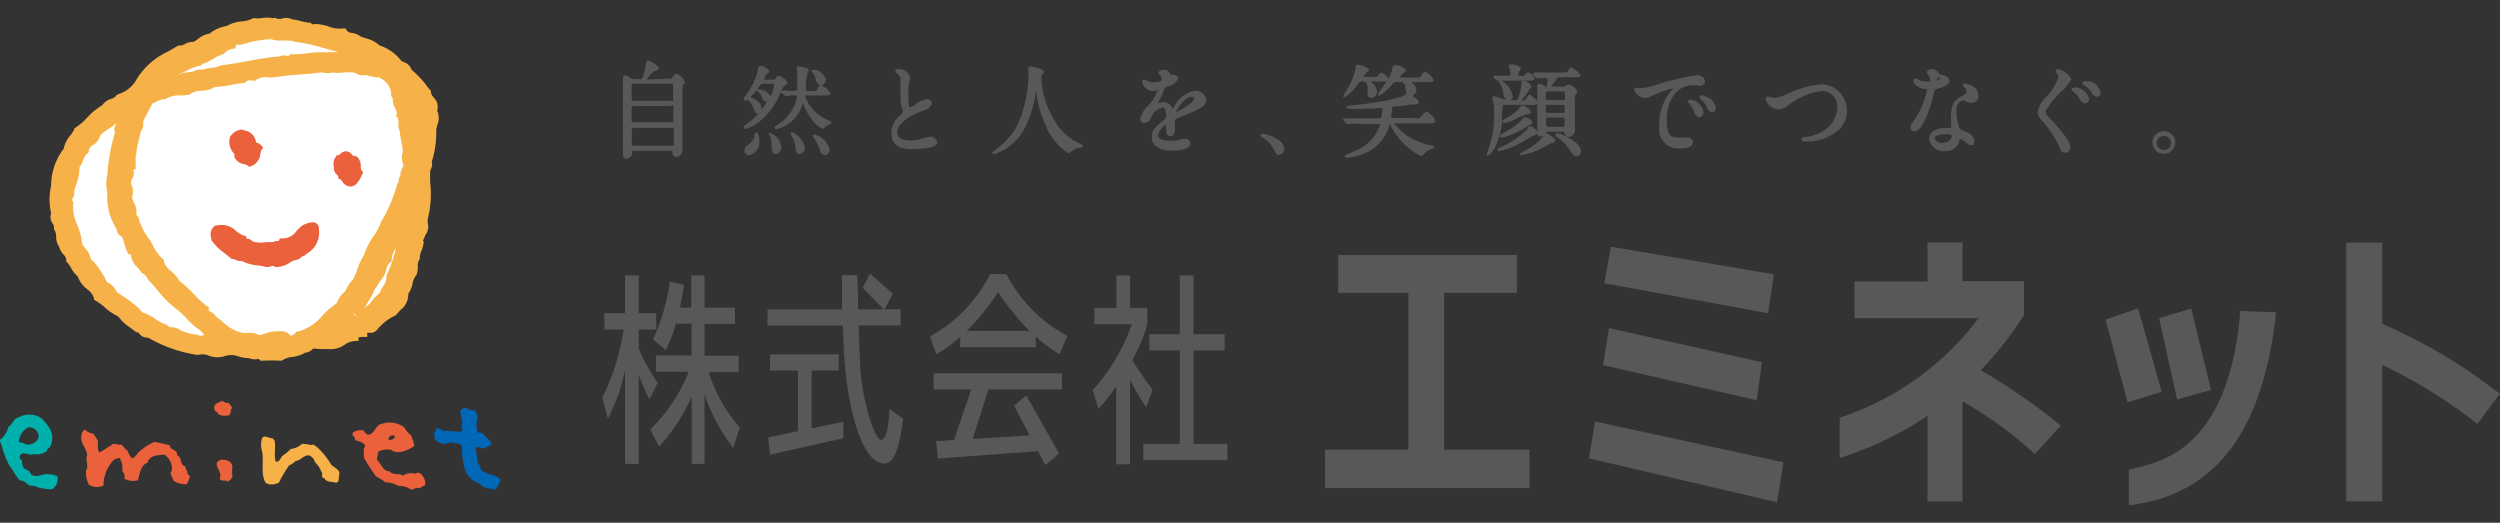
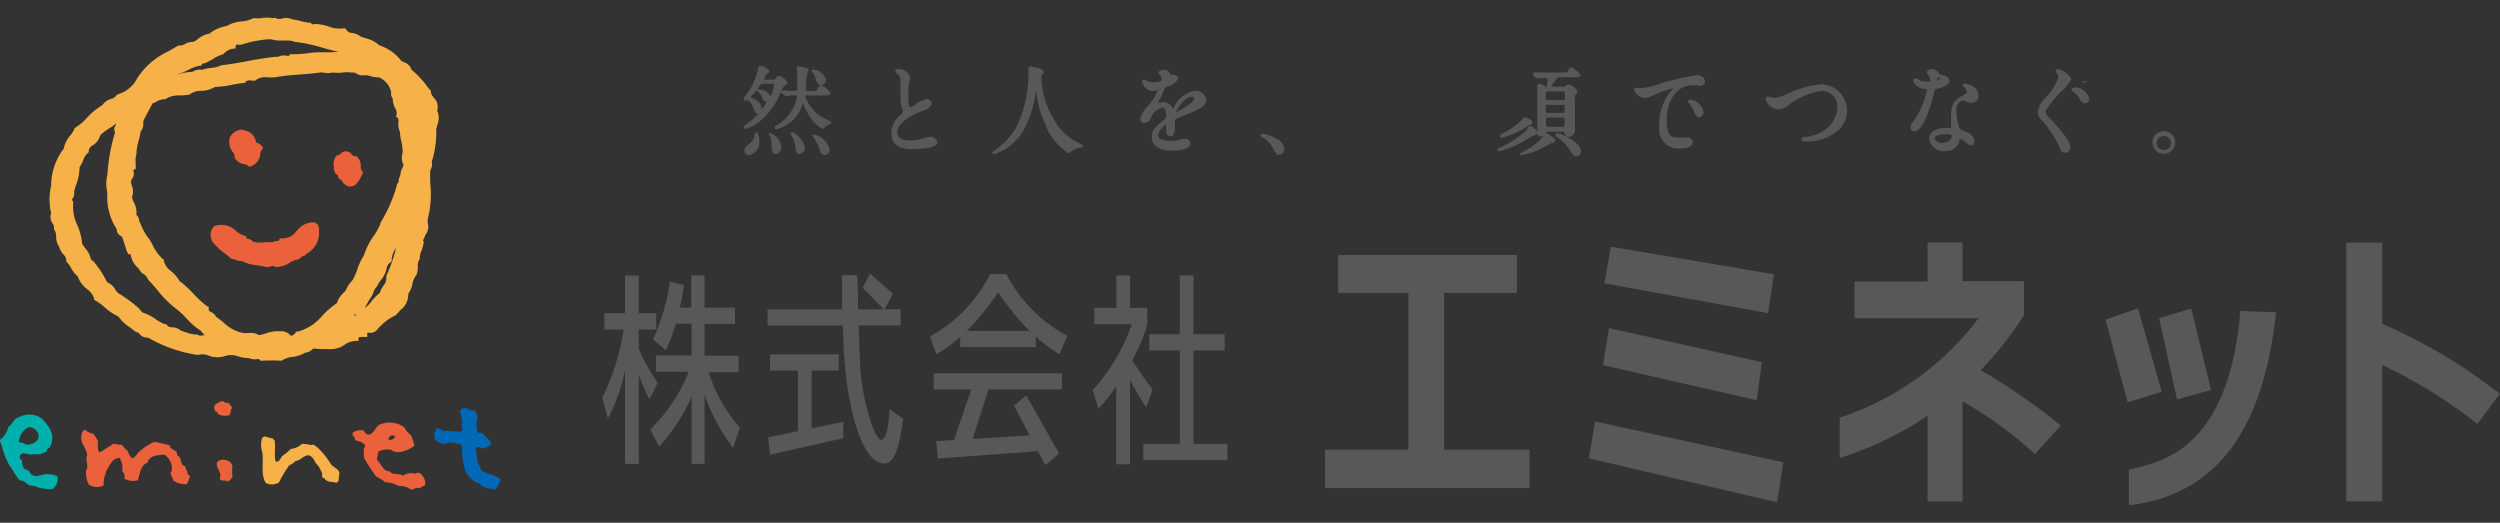
<svg xmlns="http://www.w3.org/2000/svg" id="レイヤー_1" data-name="レイヤー 1" viewBox="0 0 220 46">
  <rect x="0" y="0" width="220" height="46" fill="#333333" stroke="none" />
  <defs>
    <style>
      .cls-1 {
        fill: #fff;
      }

      .cls-2 {
        fill: #595757;
      }

      .cls-3 {
        fill: #ea613b;
      }

      .cls-4 {
        fill: #0068b6;
      }

      .cls-5 {
        fill: #f6b148;
      }

      .cls-6 {
        fill: #00b0ad;
      }
    </style>
  </defs>
  <title>img</title>
  <g>
-     <path class="cls-1" d="M30.48,3.34s-6.24-1.28-8.8-.09-6.51,2.38-7.33,3.3S8.2,10.12,6.55,14.34s-0.64,13.84,12.28,16c7.61,0.27,8.43-1.28,10-1.19s5.22-1.38,6.88-6.6S38.54,4.81,30.48,3.34Z" />
    <g>
-       <path class="cls-2" d="M60.23,7.16a1.23,1.23,0,0,0-.7-0.69,0.68,0.68,0,0,0-.37.38,0.38,0.38,0,0,1-.31.07L56.92,7a2.21,2.21,0,0,1,.63-0.71C57.85,6.16,58,6.13,58,6a1.87,1.87,0,0,0-1-.69c-0.11,0-.12.09-0.16,0.32a6.8,6.8,0,0,1-.32,1.28,0.22,0.22,0,0,1-.19.05H55.81a0.47,0.47,0,0,1-.29-0.07A1.4,1.4,0,0,0,55,6.63a0.18,0.18,0,0,0-.18.22s0,0.13,0,.25l0,0.25c0,0.14,0,2.92,0,3.17s0,0.92,0,1.57,0,1.22,0,1.43,0,0.45.29,0.45a0.56,0.56,0,0,0,.53-0.53c0-.17,0-0.17.2-0.17H59c0.13,0,.16,0,0.17.14a0.37,0.37,0,0,0,.34.4,0.65,0.65,0,0,0,.55-0.76c0-.18,0-0.69,0-1.18s0-.9,0-1.06c0-1,0-2,0-2.93a0.76,0.76,0,0,1,.1-0.46,0.65,0.65,0,0,0,.14-0.27m-1,1.62c0,0.07,0,.1-0.15.1H55.73c-0.14,0-.14,0-0.14-0.14V7.51a0.12,0.12,0,0,1,.14-0.15h3.35c0.15,0,.15.07,0.15,0.15V8.78Zm-3.51,2.49h3.38a0.11,0.11,0,0,1,.13.14v1.26c0,0.14,0,.16-0.15.16H55.75a0.16,0.16,0,0,1-.15-0.06v-1c0-.51,0-0.51.14-0.51m3.35-2c0.11,0,.16,0,0.16.13v1.24a0.12,0.12,0,0,1-.13.14H55.73c-0.12,0-.15,0-0.15-0.12V9.47a0.12,0.12,0,0,1,.14-0.15h3.37Z" />
      <path class="cls-2" d="M67.78,11.69a0.15,0.15,0,0,0-.1.06,0.12,0.12,0,0,0,0,.1l0.13,0.26a1.94,1.94,0,0,1,.09.61c0,0.39,0,.84.4,0.84a0.6,0.6,0,0,0,.47-0.63,1.57,1.57,0,0,0-1-1.24" />
      <path class="cls-2" d="M66.5,11.65a0.4,0.4,0,0,0-.12.29l0,0.13a1.56,1.56,0,0,1-.49.64,0.65,0.65,0,0,0-.38.53,0.42,0.42,0,0,0,.4.42,1.17,1.17,0,0,0,.91-1.3c0-.12-0.05-0.73-0.27-0.71" />
      <path class="cls-2" d="M69.71,11.62a0.17,0.17,0,0,0-.13.08,0.36,0.36,0,0,0,.07.25A2.35,2.35,0,0,1,70,13c0.05,0.34.09,0.55,0.37,0.55a0.56,0.56,0,0,0,.46-0.6,2,2,0,0,0-1.11-1.32" />
      <path class="cls-2" d="M71.64,11.83a0.16,0.16,0,0,0-.12.06,0.14,0.14,0,0,0,0,.11l0.39,0.59c0,0.09.17,0.39,0.22,0.55a0.55,0.55,0,0,0,.47.52A0.47,0.47,0,0,0,73,13.13a1.82,1.82,0,0,0-1.35-1.3" />
      <path class="cls-2" d="M73.15,10.72l-0.4-.2a3.57,3.57,0,0,1-1.9-2.06s0-.06.17-0.06h1.52c0.32,0,.56,0,0.56-0.21a2,2,0,0,0-.83-0.69A0.46,0.46,0,0,0,72.67,7a1.23,1.23,0,0,0-1.13-.88,0.15,0.15,0,0,0-.12.07c0,0.07,0,.09.17,0.3a1.16,1.16,0,0,1,.19.42,0.56,0.56,0,0,0,.48.58c-0.13,0-.17.07-0.36,0.39C71.84,8,71.79,8,71.43,8H71.11c-0.15,0-.2,0-0.2-0.19a7.11,7.11,0,0,1,.15-1.39,0.34,0.34,0,0,0,.11-0.18A0.26,0.26,0,0,0,71,6a5.12,5.12,0,0,0-.76-0.17,0.18,0.18,0,0,0-.14.14,1,1,0,0,0,.06.23l0,0.12c0,0.07,0,1,0,1.16,0,0.5,0,.5-0.21.5L69.41,8a1.27,1.27,0,0,0-.64,0,0.91,0.91,0,0,1,.37-0.54,0.2,0.2,0,0,0,.15-0.2,1.23,1.23,0,0,0-.74-0.6c-0.12,0-.15,0-0.3.24A0.27,0.27,0,0,1,68,7L67.22,7a2.52,2.52,0,0,1,.23-0.48,0.38,0.38,0,0,0,.26-0.29,1.29,1.29,0,0,0-.79-0.44,0.2,0.2,0,0,0-.19.23,6.08,6.08,0,0,1-1,2.24l-0.11.16a0.7,0.7,0,0,0-.2.32,0.19,0.19,0,0,0,.15.13,0.37,0.37,0,0,0,.23-0.11,0.68,0.68,0,0,0,.1.11,1.39,1.39,0,0,1,.4.64c0.14,0.39.21,0.54,0.45,0.48a5.81,5.81,0,0,1-.93.84c-0.34.24-.38,0.27-0.38,0.37a0.23,0.23,0,0,0,.16.16,4.38,4.38,0,0,0,.93-0.44,5.9,5.9,0,0,0,2.18-2.85,0.51,0.51,0,0,0,.05.11L69,8.36a0.24,0.24,0,0,0,.24.08l0.16,0a1.18,1.18,0,0,1,.74,0,3.43,3.43,0,0,1-.52,1.37,3.89,3.89,0,0,1-1.32,1.26,0.2,0.2,0,0,0-.15.17,0.21,0.21,0,0,0,.16.14,3.45,3.45,0,0,0,1.35-.7A3.24,3.24,0,0,0,70.66,9a4.64,4.64,0,0,0,.83,1.57,2.33,2.33,0,0,0,.86.76,0.5,0.5,0,0,0,.28-0.18l0.09-.08L72.84,11c0.3-.13.37-0.16,0.32-0.33M66,8.6a6.89,6.89,0,0,0,.6-0.69,0.1,0.1,0,0,0,0,0,0.1,0.1,0,0,0,0,.08l0.21,0.18a1.36,1.36,0,0,1,.29.46,0.35,0.35,0,0,0,.4.3,5.64,5.64,0,0,1-.47.7,0.7,0.7,0,0,0,0-.15A1.18,1.18,0,0,0,66,8.6m0.77-.76-0.13,0,0,0,0.24-.32C67,7.37,67,7.37,67.1,7.37H68a0.14,0.14,0,0,1,.13,0A3,3,0,0,1,68,8c-0.06.16-.13,0.32-0.2,0.47a1.15,1.15,0,0,0-1-.59m-1.14.91h0" />
      <path class="cls-2" d="M81.74,12.08a2.51,2.51,0,0,0-.67.13,3.6,3.6,0,0,1-1,.15c-0.73,0-1.1-.24-1.1-0.71s0.28-1.12,2.29-1.93A0.89,0.89,0,0,0,82,9.12a0.42,0.42,0,0,0-.42-0.41,2.45,2.45,0,0,0-1,.46,1.13,1.13,0,0,1-.52.27s-0.13,0-.13-0.94A6.92,6.92,0,0,1,80,7.29a3.17,3.17,0,0,0,.1-0.47,1,1,0,0,0-1-.74c-0.32,0-.32.1-0.32,0.14a0.52,0.52,0,0,0,.23.31,0.68,0.68,0,0,1,.23.63c0,0.11,0,.43,0,0.74s0,0.59,0,.68a2.77,2.77,0,0,0,.16,1l0.07,0.23a1,1,0,0,1-.34.4,2.05,2.05,0,0,0-.69,1.46c0,1,.59,1.45,1.74,1.45,0.7,0,2.31-.05,2.31-0.58a0.63,0.63,0,0,0-.66-0.51" />
      <path class="cls-2" d="M95.19,12.7a4.82,4.82,0,0,1-2.4-2.12,7.42,7.42,0,0,1-1.14-4,0.23,0.23,0,0,0,.21-0.23c0-.23-0.25-0.3-0.66-0.41L91,5.92l-0.34-.09a0.26,0.26,0,0,0-.17.17,1,1,0,0,0,0,.19,2.29,2.29,0,0,1,0,.51,10.64,10.64,0,0,1-1,4.39,6.41,6.41,0,0,1-2,2.18,0.25,0.25,0,0,0-.16.18,0.2,0.2,0,0,0,.15.13,4.8,4.8,0,0,0,2.59-2.1,9.88,9.88,0,0,0,1.1-3.56,9.48,9.48,0,0,0,.8,3,5.35,5.35,0,0,0,2.05,2.57,0.57,0.57,0,0,0,.16-0.08l0.11-.09A1.82,1.82,0,0,1,95,13c0.22,0,.3-0.06.3-0.18a0.32,0.32,0,0,0-.16-0.15" />
      <path class="cls-2" d="M105.1,8a2.38,2.38,0,0,0-1.68,1.23,1.55,1.55,0,0,0-.23.43l0-.12A0.93,0.93,0,0,0,102,9.05l-0.11,0a6.92,6.92,0,0,0,.46-0.93c0.18-.42.19-0.42,0.31-0.47a1.47,1.47,0,0,0,1.05-.76,0.45,0.45,0,0,0-.47-0.32,0.57,0.57,0,0,1-.3-0.07,0.47,0.47,0,0,0-.54-0.35,0.48,0.48,0,0,0-.47.23,0.55,0.55,0,0,0,.22.29,0.58,0.58,0,0,1,.06.26c0,0.14,0,.31-0.61.31A1.24,1.24,0,0,1,101,7.14,0.92,0.92,0,0,0,100.64,7a0.21,0.21,0,0,0-.14.15,1,1,0,0,0,.86.85l0.26,0a0.58,0.58,0,0,0,.26-0.07,4.14,4.14,0,0,1-.72,1.25,2.53,2.53,0,0,0-.83,1.26,0.36,0.36,0,0,0,.42.37,0.61,0.61,0,0,0,.55-0.48,1.4,1.4,0,0,1,1-.86c0.28,0,.32.49,0.32,0.78a0.29,0.29,0,0,1-.1.23c-0.78.63-1.17,0.95-1.17,1.56,0,0.77.66,1.22,1.77,1.22,0.27,0,1.64,0,1.64-.66a0.46,0.46,0,0,0-.51-0.39,4.64,4.64,0,0,0-.56.11l-0.24.05a2.93,2.93,0,0,1-.54,0c-0.68,0-1-.17-1-0.5a1.6,1.6,0,0,1,.71-0.92s0,0.42,0,.51c0,0.34.13,0.53,0.36,0.53s0.41-.13.41-0.72V10.74c0-.19,0-0.23.1-0.28s0.59-.26,1-0.41l0.42-.18c0.55-.23,1.23-0.53,1.23-1A0.9,0.9,0,0,0,105.1,8m-0.24.51a0.17,0.17,0,0,1,.2.17c0,0.45-1.46,1.11-1.57,1.22,0-.16.72-1.39,1.37-1.39" />
      <path class="cls-2" d="M111.11,11.75a0.28,0.28,0,0,0-.19.15,0.28,0.28,0,0,0,.16.18A2.43,2.43,0,0,1,112,13c0.29,0.53.34,0.63,0.58,0.63a0.5,0.5,0,0,0,.43-0.51c0-.89-1.55-1.34-1.86-1.34" />
-       <path class="cls-2" d="M126.33,10.64a1.69,1.69,0,0,0-.76-0.8,1.12,1.12,0,0,0-.55.46l-0.08.09a0.62,0.62,0,0,1-.4,0h-1.95c-0.15,0-.17,0-0.17-0.1s0.09-.79.1-0.85a0.55,0.55,0,0,1,.41-0.07c0.35,0,.83-0.11,1.24-0.18l0.26,0h0.23a0.22,0.22,0,0,0,.21-0.2,0.71,0.71,0,0,0-.38-0.4c-0.08-.06-0.21-0.16-0.15-0.18a0.56,0.56,0,0,0,.3-0.51,0.81,0.81,0,0,0-.33-0.58,0.69,0.69,0,0,0-.11-0.09h1.4c0.45,0,.56,0,0.56-0.2a1.48,1.48,0,0,0-.74-0.72,0.56,0.56,0,0,0-.35.35c-0.1.16-.1,0.16-0.46,0.16h-1.32a0.26,0.26,0,0,0-.11,0,1.7,1.7,0,0,1,.35-0.41,0.31,0.31,0,0,0,.19-0.24,1.14,1.14,0,0,0-1-.43c-0.14,0-.15.09-0.21,0.34a3.37,3.37,0,0,1-.31.84,1.13,1.13,0,0,0-.61-0.52,0.38,0.38,0,0,0-.29.22c-0.12.15-.13,0.15-0.45,0.15H120a1.33,1.33,0,0,1,.29-0.42,0.39,0.39,0,0,0,.2-0.23,1.7,1.7,0,0,0-1-.42c-0.17,0-.18.1-0.21,0.37a5.38,5.38,0,0,1-.73,1.78l-0.36.61a0.13,0.13,0,0,0,.12.11,3.92,3.92,0,0,0,1.15-1.12,0.42,0.42,0,0,1,.39-0.28c0.19,0,.41,0,0.5.49,0,0,0,.16,0,0.29s0,0.37,0,.43c0.14,0.39.82,0.25,0.82-.31a1.16,1.16,0,0,0-.58-0.9h1a2.77,2.77,0,0,0,.4,0c-0.12.2-.21,0.33-0.21,0.35l-0.14.21a2.19,2.19,0,0,0-.39.61,0.13,0.13,0,0,0,.1.1,4.79,4.79,0,0,0,1.16-1A0.43,0.43,0,0,1,123,7.22h0.17a0.43,0.43,0,0,1,.49.41c0,0.11.09,0.51,0.09,0.57,0,0.4-2.59.88-5.09,1.1a0.23,0.23,0,0,0-.17.14c0,0.1,0,.14.81,0.14,0.21,0,1.08,0,1.85-.05a1.37,1.37,0,0,1,.51,0,5.55,5.55,0,0,1-.12.8,0.1,0.1,0,0,1-.13.08h-1.53c-0.49,0-.94,0-1.19,0h-0.18c-0.21,0-.32,0-0.32.1a0.41,0.41,0,0,0,.06.12l0.2,0.22,0.12,0.06,0.19,0a7,7,0,0,1,1.09,0h1.46c0.13,0,.13,0,0.13.06a3.69,3.69,0,0,1-2.2,2.31,6.44,6.44,0,0,1-.78.33,0.26,0.26,0,0,0-.1.09,0.16,0.16,0,0,0,0,.12,0.33,0.33,0,0,0,.15.06,4.9,4.9,0,0,0,1.73-.45A3.83,3.83,0,0,0,122.29,11l0-.08s0.1,0.14.18,0.3a5.91,5.91,0,0,0,2.61,2.53,0.48,0.48,0,0,0,.28-0.26,1.52,1.52,0,0,1,.62-0.37c0.2-.08.25-0.09,0.25-0.17s-0.09-.13-0.31-0.17a5.21,5.21,0,0,1-3.23-1.92h3.06c0.32,0,.55,0,0.55-0.21m-8-.08v0l0,0h0" />
-       <path class="cls-2" d="M132.28,10.85a4,4,0,0,0,.87-0.26l0.17-.09a5.63,5.63,0,0,1,1.05-.45c0.2,0,.34,0,0.34-0.19a0.48,0.48,0,0,0-.32-0.38,0.75,0.75,0,0,0-.4-0.21,0.8,0.8,0,0,0-.41.41,5.48,5.48,0,0,1-.79.58l-0.15.09a2.76,2.76,0,0,0-.48.3c0-.33,0-0.69.05-1.06s0-.36.18-0.36h2.38c0.32,0,.56,0,0.56-0.2a0.52,0.52,0,0,0-.08-0.16,3,3,0,0,0-.63-0.54,0.49,0.49,0,0,0-.29.32l-0.08.12a1.27,1.27,0,0,1-.35.07L134,8.69a5.56,5.56,0,0,0,.56-0.79l0.08-.1a0.42,0.42,0,0,0,.14-0.23,1,1,0,0,0-.72-0.45c-0.17,0-.17.12-0.17,0.31a6.79,6.79,0,0,1-.23,1.05c-0.11.3-.12,0.34-0.31,0.34h-0.43a0.37,0.37,0,0,0,.2-0.35,2,2,0,0,0-1-1.37c0.31,0,.67,0,0.89,0h1.49c0.32,0,.54,0,0.54-0.21a1,1,0,0,0-.54-0.53c-0.1,0-.11,0-0.35.27a0.2,0.2,0,0,1-.2.05h-0.16c-0.17,0-.17,0-0.17-0.08a1.2,1.2,0,0,1,.08-0.35A0.5,0.5,0,0,0,133.85,6,1.11,1.11,0,0,0,133,5.67a0.2,0.2,0,0,0-.24.18,0.49,0.49,0,0,0,.08.19,1.72,1.72,0,0,1,.08.5,0.1,0.1,0,0,1-.11.12l-0.53,0h-0.34l-0.4,0a0.14,0.14,0,0,0-.12.11,0.44,0.44,0,0,0,.06.12L131.62,7a0.45,0.45,0,0,0,.15.09h0.1a0.1,0.1,0,0,0,0,0,0.79,0.79,0,0,0,.15.31,2.06,2.06,0,0,1,.28.81,0.65,0.65,0,0,0,.22.53h-0.13a0.55,0.55,0,0,1-.26-0.06,2.54,2.54,0,0,0-.63-0.21,0.17,0.17,0,0,0-.19.17,1,1,0,0,0,.07.22,3.87,3.87,0,0,1,.1,1,9.25,9.25,0,0,1-.29,2.61c-0.05.18-.37,1.09-0.37,1.12a0.14,0.14,0,0,0,.11.12,1.87,1.87,0,0,0,.68-0.84,6.21,6.21,0,0,0,.58-2.19,0.19,0.19,0,0,0,.12.06" />
      <path class="cls-2" d="M137,11.74a0.17,0.17,0,0,0-.14.12,0.37,0.37,0,0,0,.19.23A3.46,3.46,0,0,1,138,13c0.41,0.64.48,0.75,0.77,0.75a0.4,0.4,0,0,0,.35-0.49c0-.79-1.88-1.54-2-1.54" />
      <path class="cls-2" d="M138.31,5.92c-0.13,0-.17.06-0.37,0.36-0.06.1-.09,0.1-0.47,0.1h-0.89c-0.49,0-.94,0-1.2,0h-0.15a0.3,0.3,0,0,0-.32.08,0.15,0.15,0,0,0,0,.14l0.17,0.2a0.38,0.38,0,0,0,.15.08l0.19,0,0.64,0c0.12,0,.12,0,0.12.17a1.79,1.79,0,0,1-.12.69L136,7.58a1.53,1.53,0,0,0-.58-0.21,0.19,0.19,0,0,0-.14.13,1.53,1.53,0,0,0,0,.21,1.14,1.14,0,0,1,0,.16c0,0.42,0,.84,0,1.22s0,1.34,0,2.16v0.33a0.72,0.72,0,0,0-.26-0.28,0.63,0.63,0,0,0-.38-0.21,0.18,0.18,0,0,0-.18.14,0.47,0.47,0,0,1-.09.18,7.71,7.71,0,0,1-2.26,1.52c-0.29.14-.34,0.17-0.34,0.26a0.15,0.15,0,0,0,.13.12,7.42,7.42,0,0,0,2.37-1L135,11.9a0.44,0.44,0,0,0,.3-0.18,0.26,0.26,0,0,0,.3.29,0.45,0.45,0,0,0,.25-0.06h0A5.37,5.37,0,0,1,134,13.36c-0.2.11-.25,0.13-0.2,0.29h0.07a5.9,5.9,0,0,0,2.11-.78s0.57-.28.55-0.29c0.19,0,.33-0.09.33-0.24a0.27,0.27,0,0,0-.11-0.2l-0.14-.1-0.17-.13a0.84,0.84,0,0,0-.38-0.18l0.08-.14a0.21,0.21,0,0,1,.17,0h1.22c0.12,0,.13,0,0.16.15,0.12,0.51.59,0.27,0.75,0.12a0.69,0.69,0,0,0,.15-0.57s0-.26,0-0.57c0-.65,0-1.65,0-1.91a0.59,0.59,0,0,1,.13-0.57A0.38,0.38,0,0,0,138.81,8,1.18,1.18,0,0,0,138,7.43a0.54,0.54,0,0,0-.28.19,0.28,0.28,0,0,1-.17,0h-1.05a2.06,2.06,0,0,1,.22-0.32l0.37-.5a0.34,0.34,0,0,1,.18,0h1.26c0.32,0,.55,0,0.55-0.21a1.83,1.83,0,0,0-.81-0.66m-0.72,4h-1.37c-0.13,0-.15,0-0.15-0.35s0-.35.15-0.35h1.37c0.13,0,.14,0,0.14.35s0,0.35-.14.35m-1.31.41h1.25c0.18,0,.19,0,0.19.41s0,0.4-.19.4h-1.25c-0.18,0-.19,0-0.19-0.41s0-.4.19-0.4m1.31-1.53h-1.35c-0.16,0-.17,0-0.17-0.52,0-.2,0-0.24.17-0.24h1.35c0.16,0,.17,0,0.17.51,0,0.21,0,.25-0.17.25" />
      <path class="cls-2" d="M134.54,10.45a1.28,1.28,0,0,0-.34-0.14,0.48,0.48,0,0,0-.28.25,6.72,6.72,0,0,1-1.56,1.11C132,11.86,132,11.88,132,12a0.19,0.19,0,0,0,.16.12A7.06,7.06,0,0,0,134.58,11a0.35,0.35,0,0,0,.29-0.23,0.48,0.48,0,0,0-.33-0.31" />
      <path class="cls-2" d="M148.49,12.1l-0.33,0-0.49,0c-0.41,0-1,0-1-1.45,0-2.16,1.16-3.15,2.23-3.15l0.31,0,0.39,0.05a0.44,0.44,0,0,0,.45-0.42,0.68,0.68,0,0,0-.79-0.5,21.46,21.46,0,0,0-3.34.78,4.93,4.93,0,0,1-1.73.35,0.43,0.43,0,0,0-.33,0,0.22,0.22,0,0,0,0,.26,1,1,0,0,0,.81.59A0.71,0.71,0,0,0,145,8.61a12.91,12.91,0,0,1,2.3-.87,4.44,4.44,0,0,0-1.28,3.39,1.7,1.7,0,0,0,1.85,1.94c0.18,0,1.1,0,1.1-.55a0.44,0.44,0,0,0-.52-0.41" />
-       <path class="cls-2" d="M150,8.43a0.75,0.75,0,0,0-.25-0.05c-0.19,0-.22.09-0.22,0.14a0.23,0.23,0,0,0,.11.18,2.28,2.28,0,0,1,.55.68,0.6,0.6,0,0,0,.46.49A0.36,0.36,0,0,0,151,9.47a1.27,1.27,0,0,0-1-1" />
      <path class="cls-2" d="M148.72,8.77a0.26,0.26,0,0,0-.18.13,0.38,0.38,0,0,0,.11.22,2.2,2.2,0,0,1,.41.65,0.65,0.65,0,0,0,.45.55,0.44,0.44,0,0,0,.4-0.45,1.36,1.36,0,0,0-1.19-1.11" />
      <path class="cls-2" d="M160.17,7.43a8.24,8.24,0,0,0-2.57.69l-0.25.1a3.61,3.61,0,0,1-1.18.4l-0.25-.05a1.92,1.92,0,0,0-.31-0.06,0.22,0.22,0,0,0-.23.24,1.24,1.24,0,0,0,1.14.87,1.41,1.41,0,0,0,.89-0.39A6.4,6.4,0,0,1,160.32,8a1.37,1.37,0,0,1,1.37,1.42c0,0.83-.57,2.32-2.76,2.63-0.3,0-.39.06-0.39,0.2a0.25,0.25,0,0,0,.31.21,4.3,4.3,0,0,0,3-1.07,2.28,2.28,0,0,0,.69-1.65,2.34,2.34,0,0,0-2.41-2.33" />
      <path class="cls-2" d="M170.3,7.87c0.67-.2,1.25-0.37,1.25-0.78A0.62,0.62,0,0,0,171,6.62a0.84,0.84,0,0,1-.34-0.13A0.79,0.79,0,0,0,170,6.08a0.39,0.39,0,0,0-.45.28,0.66,0.66,0,0,0,.18.29,0.58,0.58,0,0,1,.11.32,0.37,0.37,0,0,1,0,.19,0.92,0.92,0,0,1-.32,0A1.17,1.17,0,0,1,168.81,7a0.52,0.52,0,0,0-.28-0.12,0.16,0.16,0,0,0-.15.19s0,0.7,1.21.79a7.65,7.65,0,0,1-1.17,2.77,1,1,0,0,0-.3.59,0.32,0.32,0,0,0,.36.33c0.9,0,1.65-3.07,1.73-3.43a0.66,0.66,0,0,1,.1-0.28m0.12-.75a0.57,0.57,0,0,1,.11-0.29c0.06,0,.25.11,0.27,0.1s-0.33.14-.38,0.19" />
      <path class="cls-2" d="M172.93,8.94a0.84,0.84,0,0,1,.31.09l0.12,0a0.76,0.76,0,0,0,.23,0,0.5,0.5,0,0,0,.5-0.54,1,1,0,0,0-.69-1,2.57,2.57,0,0,0-.54-0.15,0.2,0.2,0,0,0-.15.14,0.29,0.29,0,0,0,.14.2,0.65,0.65,0,0,1,.21.37c0,0.16,0,.16-0.54.48-0.79.45-.83,1-0.83,1.9,0,0.06,0,.23,0,0.41a1.47,1.47,0,0,1,0,.42l-0.45,0c-0.9,0-1.48.37-1.48,0.95a1.28,1.28,0,0,0,1.39,1.09,1.22,1.22,0,0,0,1.31-1.09,1.8,1.8,0,0,1,.65.41c0.38,0.32.65,0.14,0.65-.24a1.08,1.08,0,0,0-.73-0.77l-0.21-.09a2.35,2.35,0,0,1-.34-0.15,4.13,4.13,0,0,1-.31-1.66,0.87,0.87,0,0,1,.19-0.65,0.91,0.91,0,0,1,.56-0.24m-1.79,3a1.21,1.21,0,0,1,.62.07,0.49,0.49,0,0,1-.1.36,0.82,0.82,0,0,1-.71.31,0.59,0.59,0,0,1-.68-0.38c0-.24.31-0.36,0.88-0.36" />
      <path class="cls-2" d="M182.23,6.91a1.6,1.6,0,0,0-1.17-.83,0.21,0.21,0,0,0-.14.06,0.34,0.34,0,0,0,0,.21,0.74,0.74,0,0,1,.21.45A4.49,4.49,0,0,1,180,8.59a2.33,2.33,0,0,0-.69,1.28,1,1,0,0,0,.36.71,9.55,9.55,0,0,1,1.46,2.13c0.18,0.51.26,0.73,0.59,0.73a0.47,0.47,0,0,0,.47-0.5c0-.62-1.14-1.81-2-2.74A0.61,0.61,0,0,1,180,9.78a9.58,9.58,0,0,1,1.31-1.65,4.24,4.24,0,0,0,1-1.22" />
-       <path class="cls-2" d="M183.71,7.17c-0.29-.07-0.45,0-0.45.14a0.22,0.22,0,0,0,.14.19,2.08,2.08,0,0,1,.63.59,0.64,0.64,0,0,0,.49.43,0.34,0.34,0,0,0,.32-0.38,1.21,1.21,0,0,0-1.13-1" />
+       <path class="cls-2" d="M183.71,7.17c-0.29-.07-0.45,0-0.45.14" />
      <path class="cls-2" d="M182.56,7.71c-0.17,0-.26.05-0.26,0.15a0.3,0.3,0,0,0,.14.21,2.36,2.36,0,0,1,.53.56,0.69,0.69,0,0,0,.5.48,0.44,0.44,0,0,0,.38-0.42,1.35,1.35,0,0,0-1.29-1" />
      <path class="cls-2" d="M190.42,11.54a1,1,0,0,0-1,1,1,1,0,1,0,1-1m0,1.67a0.63,0.63,0,0,1-.63-0.63,0.61,0.61,0,0,1,.62-0.61,0.63,0.63,0,0,1,.64.63,0.62,0.62,0,0,1-.62.61" />
      <path class="cls-3" d="M20.09,35.43a2.83,2.83,0,0,1,.35.47c-0.25.17,0,.69-0.48,0.67a1.08,1.08,0,0,1-.81-0.17c0-.23-0.3-0.15-0.27-0.38-0.16-.44.3-0.56,0.55-0.69s0.41,0.25.66,0.1" />
      <path class="cls-4" d="M41.78,36.13a0.83,0.83,0,0,1,.23.69,2.48,2.48,0,0,0,0,1.21c0.15,0.1.3,0,.46,0.1l0.68,0.73a0.24,0.24,0,0,1,0,.33c-0.3.1-.71,0.48-1,0.13a0.3,0.3,0,0,0-.28.23c0,0.41.18,0.79,0.18,1.24a0.59,0.59,0,0,1,.25.54c0.48,0.44,1.24.38,1.74,0.86a1.46,1.46,0,0,1-.5.89,0.34,0.34,0,0,1-.31-0.1,1.06,1.06,0,0,1-1-.41,2,2,0,0,1-1.36-1.42,8.4,8.4,0,0,1-.23-1.93l-0.15-.15c-0.45,0-.83-0.3-1.24,0a1.3,1.3,0,0,1-1-.44c0-.24-0.15-0.58.12-0.7l0-.23a1.12,1.12,0,0,1,.63.21c0.53,0,1.06.07,1.56,0.07,0.33-.15-0.05-0.4.08-0.65,0.23-.51-0.58-1.27.25-1.42,0.31,0,.48.25,0.79,0.21" />
      <path class="cls-5" d="M24.17,38.84c0.1,0.6-.06,1.19.08,1.76,0.31,0.16.44-.34,0.62-0.5a3.71,3.71,0,0,0,.71-0.59,1.83,1.83,0,0,0,1-.45,4.14,4.14,0,0,1,.85.11c0.22-.14.3,0.13,0.47,0.17a7.06,7.06,0,0,1,1.18,1.44c0.17,0.37.95,0.48,0.76,1.07-0.07.25,0.07,0.59-.29,0.63-0.37-.14-0.82,0-1-0.4-0.36,0-.09-0.45-0.3-0.62a1.93,1.93,0,0,0-.51-0.76,1,1,0,0,0-.5-0.61c-0.44-.14-0.81.49-1.21,0.46a1.75,1.75,0,0,1-.58.4,11.61,11.61,0,0,0-.91,1.52,1.36,1.36,0,0,1-.88.14l-0.27-.1c-0.52-.86-0.11-1.92-0.35-2.88a2,2,0,0,1,0-1c0.16-.42.59-0.07,0.85-0.07a0.39,0.39,0,0,1,.3.3" />
      <path class="cls-3" d="M8.18,38.13a7.42,7.42,0,0,1,.46.69,1.8,1.8,0,0,0,.08,1c0.39-.15.68-0.46,1.09-0.63,0.15-.28.54,0,0.81-0.07,0.27,0.09.32,0.4,0.6,0.52a1.62,1.62,0,0,0,.41.7,1.07,1.07,0,0,0,.49-0.46,4.47,4.47,0,0,1,1.5-1l1.32,0.3c0,0.46.75,0.37,0.63,0.88,0.49,0.15.2,0.85,0.75,1a1,1,0,0,0,.19.48c-0.1.3,0.32,0.23,0.17,0.49a3.5,3.5,0,0,1-.24.58,1.91,1.91,0,0,1-1.21-.33c0-.31-0.39-0.6-0.1-0.86A1.52,1.52,0,0,0,14.45,40c-0.47.08-1.28,0-1.46,0.71-0.65.24-.66,1-0.87,1.56a1.6,1.6,0,0,1-1.18-.15,0.59,0.59,0,0,0-.18-0.64,1.81,1.81,0,0,0-.23-1.18,0.93,0.93,0,0,0-.8.52,3.28,3.28,0,0,0-.62,1.7,0.26,0.26,0,0,1,0,.2,1.31,1.31,0,0,1-1.29-.07,2.32,2.32,0,0,1-.25-1.24c0.3-.43-0.12-0.93.11-1.39-0.09-.6-0.62-1-0.52-1.69a0.78,0.78,0,0,1,.28-0.53,1.84,1.84,0,0,0,.74.37" />
      <path class="cls-6" d="M5.12,42a1.09,1.09,0,0,0-.76-0.25c-0.58-.15-1.08.38-1.62,0a0.76,0.76,0,0,0-.6-0.48,1.23,1.23,0,0,1-.2-0.76,0.3,0.3,0,0,1-.2-0.35c0.22-.58.81,0,1.18-0.2a1.6,1.6,0,0,0,1.14-.22c0.12-.1.1-0.35,0.3-0.33a1.68,1.68,0,0,0-.1-1.87,3.69,3.69,0,0,0-.68-0.78,1.94,1.94,0,0,0-2,0c-0.4.07-.48,0.63-0.83,0.78A2,2,0,0,1,0,38.7a0.8,0.8,0,0,0,.12.41,8.21,8.21,0,0,0,.69,1.82,5.28,5.28,0,0,1,.43.65,7.21,7.21,0,0,0,.5.71c0.44-.07.64,0.43,1,0.46a1,1,0,0,1,.61.15,6,6,0,0,0,1.21.16,1,1,0,0,0,.5-1m-2.6-4.45a0.85,0.85,0,0,1,.86.45,0.71,0.71,0,0,1,0,.63,1.15,1.15,0,0,1-1,.43,1.48,1.48,0,0,0-.65-0.2,1.46,1.46,0,0,1,.83-1.31" />
      <path class="cls-3" d="M37,41.68c-0.18-.18-0.36,0-0.53,0a1.16,1.16,0,0,0-1,.18c-0.37-.25-0.88,0-1.18-0.38-0.62,0-.74-0.71-1.12-1a6.36,6.36,0,0,1,.13-0.74,1.73,1.73,0,0,1,1.12-.15,1,1,0,0,0,.83.18,2.92,2.92,0,0,0,1.22-.54,5.66,5.66,0,0,0-.3-0.93,2.26,2.26,0,0,1-.61-0.71,2.21,2.21,0,0,0-2-.28c-0.53.1-.59,0.94-1.19,0.94A0.74,0.74,0,0,1,32,37.88a1.24,1.24,0,0,0-.94.18,0.27,0.27,0,0,0,.16.4c-0.08.43,0.43,0.31,0.66,0.5s0.35,0.28.15,0.46a4.87,4.87,0,0,0,0,.86,15.51,15.51,0,0,0,1,1.56c0.2,0.23.61,0.31,0.84,0.59a2.8,2.8,0,0,1,1.21.33,2,2,0,0,1,.94.22c0.33,0.33.53-.22,0.89,0a2.13,2.13,0,0,1,.5-0.28,1.1,1.1,0,0,0-.38-1m-2.57-3.39c0.1,0,.3,0,0.3.16a0.65,0.65,0,0,1-.38.25,0.37,0.37,0,0,1-.22-0.08,0.57,0.57,0,0,1,.3-0.33" />
      <path class="cls-3" d="M20.46,41a3,3,0,0,0,0,.94,0.75,0.75,0,0,1-.45.43c-0.21-.21-0.76.13-0.63-0.41s-0.76-1.17,0-1.47a1,1,0,0,1,.93.22Z" />
      <path class="cls-3" d="M20.73,14a1.08,1.08,0,0,0,.74.44,1.15,1.15,0,0,1,.32.12l0.14,0.12,0.18-.06a1.24,1.24,0,0,0,.79-1A1.28,1.28,0,0,1,23,13.22L23.16,13,23,12.81a1,1,0,0,0-.4-0.26s-0.09,0-.08-0.07a1.18,1.18,0,0,0-1-1l-0.21-.08H21.24a1.39,1.39,0,0,0-1,.65,1.46,1.46,0,0,0,.39,1.49,0.72,0.72,0,0,0,.08.45" />
      <path class="cls-3" d="M31.83,15a0.56,0.56,0,0,1-.08-0.35,1.18,1.18,0,0,0-.23-0.75l-0.15-.16-0.2,0A0.46,0.46,0,0,1,31,13.64l-0.14-.15a0.62,0.62,0,0,0-.42-0.18,0.74,0.74,0,0,0-.51.25,0.68,0.68,0,0,1-.12.1H29.63l-0.1.16a1.08,1.08,0,0,0-.14.9,0.71,0.71,0,0,0,.27.66l0.1,0.1v0.21l0.19,0.09a0.79,0.79,0,0,1,.18.2,0.87,0.87,0,0,0,.68.44,0.89,0.89,0,0,0,.47-0.16,2.3,2.3,0,0,0,.53-0.79l0.15-.3Z" />
      <path class="cls-3" d="M27.95,19.75a0.6,0.6,0,0,0-.46-0.19,2.13,2.13,0,0,0-1,.36L26.41,20l-0.3.3a1.49,1.49,0,0,1-1.23.68l-0.25,0-0.11.23-0.13,0a1,1,0,0,0-.41.1l-0.56,0a2.79,2.79,0,0,1-1.17-.05A0.82,0.82,0,0,0,21.75,21H21.68l0-.21-0.22-.06a2.17,2.17,0,0,1-.7-0.42A1.82,1.82,0,0,0,19,19.86l-0.09,0a1,1,0,0,0-.3,1.17l0,0.12a5,5,0,0,0,1.16,1.14l0.45,0.36L20.4,22.8l0.17,0a0.49,0.49,0,0,1,.15.06,1.14,1.14,0,0,0,.58.11,3.44,3.44,0,0,0,1.34.38,4.69,4.69,0,0,1,.78.15l0.07,0h0.07a1.81,1.81,0,0,0,.31-0.07,0.48,0.48,0,0,1,.27,0l0.09,0.07h0.11a2.26,2.26,0,0,0,1.06-.32A2.14,2.14,0,0,1,26,22.88a0.77,0.77,0,0,0,.52-0.25,0.2,0.2,0,0,0,.07-0.09l0.15,0,0.28-.24a2.06,2.06,0,0,0,1.05-2,0.78,0.78,0,0,0-.16-0.6" />
      <path class="cls-5" d="M38.46,9.77a1.12,1.12,0,0,0-.29-1.18,1,1,0,0,1-.25-0.46V8L37.7,7.75a8.51,8.51,0,0,0-1.49-1.62,1,1,0,0,0-.67-0.66,1.52,1.52,0,0,1-.24-0.13A3.89,3.89,0,0,0,33.4,4a2.68,2.68,0,0,0-1.21-.63l-0.42-.14A1.68,1.68,0,0,0,31,2.9a0.58,0.58,0,0,1-.47-0.21L30.39,2.5l-0.22,0A2.45,2.45,0,0,1,29,2.36a4,4,0,0,0-1-.23,1.31,1.31,0,0,0-.41,0,0.8,0.8,0,0,1-.16,0L27.35,2H27.24a4.78,4.78,0,0,1-.75-0.14,6.49,6.49,0,0,0-.73-0.15,1.39,1.39,0,0,0-.93-0.08,0.8,0.8,0,0,1-.49,0l-0.1-.06L24,1.6a2.58,2.58,0,0,0-1,0,2.93,2.93,0,0,1-.63,0l-0.11,0-0.09.06a2.84,2.84,0,0,1-.92.23,2.86,2.86,0,0,0-1.28.39,3.37,3.37,0,0,0-1.54.68,2.1,2.1,0,0,0-1,.46,2.85,2.85,0,0,1-.41.27,1.32,1.32,0,0,0-.82.23A0.88,0.88,0,0,1,15.8,4H15.7l-0.08.05-0.77.45a6.48,6.48,0,0,0-2.79,2.41,2.71,2.71,0,0,1-1.59,1.35l-0.21.1-0.05.08a0.82,0.82,0,0,1-.47.27A1.45,1.45,0,0,0,9,9.26,5.7,5.7,0,0,0,7.7,10.32a5.16,5.16,0,0,1-1.06.91l-0.09.05,0,0.09a3.6,3.6,0,0,1-.37.56,2.47,2.47,0,0,0-.57,1.15,5.38,5.38,0,0,0-1.11,3.09l0,0.19a5.14,5.14,0,0,0,0,2.4,1,1,0,0,0,.13.91,0.52,0.52,0,0,1,.12.37l0,0.14,0.08,0.12a1.14,1.14,0,0,1,.11.51,1.59,1.59,0,0,0,.26.9,1.64,1.64,0,0,0,.39.69,0.73,0.73,0,0,1,.24.44V23l0.1,0.11a2.88,2.88,0,0,1,.33.48,2.46,2.46,0,0,0,.57.72,2.48,2.48,0,0,0,.83,1.13,1.71,1.71,0,0,1,.61.79l0,0.15,0.13,0.07a5,5,0,0,1,.82.6,4.44,4.44,0,0,0,1.17.78,4.32,4.32,0,0,0,1.06,1c0.16,0.12.33,0.24,0.48,0.36L12,29.24H12.1a0.47,0.47,0,0,1,.17.14,0.87,0.87,0,0,0,.76.33,12.19,12.19,0,0,0,4.27,1.51l0.11,0,0.1,0a1.37,1.37,0,0,1,.9.09,2.09,2.09,0,0,0,1.45,0,1.79,1.79,0,0,1,1.13.06,3.36,3.36,0,0,0,.94.15,1.16,1.16,0,0,0,.53.1h0.11a0.3,0.3,0,0,1,.24,0l0.12,0.12H23.1a14.3,14.3,0,0,1,1.57,0H24.8l0.1-.07a2.07,2.07,0,0,1,.83-0.26,2.87,2.87,0,0,0,1.14-.38h0a0.92,0.92,0,0,0,.6-0.27,0.32,0.32,0,0,1,.17-0.09,6.64,6.64,0,0,0,.71.05c0.2,0,.4,0,0.63,0a2.14,2.14,0,0,0,1.47-.47A2,2,0,0,1,31.3,30l0.25,0,0-.25s0-.1.26-0.1H32l0.32,0V29.28l0.15,0A0.76,0.76,0,0,0,33.2,29a4.65,4.65,0,0,1,1.59-1.24l0.13-.11a3,3,0,0,1,.34-0.38,1.72,1.72,0,0,0,.67-1.42,2.36,2.36,0,0,0,.37-0.88,1.62,1.62,0,0,1,.32-0.74l0.07-.13a2.64,2.64,0,0,0,.08-0.65,1,1,0,0,1,.1-0.55l0.07-.09V22.67a1.72,1.72,0,0,1,.15-0.61,2.49,2.49,0,0,0,.19-0.72V21.26l-0.05-.09A0.84,0.84,0,0,1,37.3,21a1.51,1.51,0,0,0,.11-0.28,1.23,1.23,0,0,0,.24-1.07,1.5,1.5,0,0,1,0-.41A9,9,0,0,0,37.85,16c0-.3,0-0.59,0-0.88a0.59,0.59,0,0,1,.07-0.23A1.06,1.06,0,0,0,38,14.23a8.79,8.79,0,0,0,.39-2.83A3.25,3.25,0,0,1,38.48,11a1.58,1.58,0,0,0,0-1.24M34,24.45a1.09,1.09,0,0,1-.26.69,2.39,2.39,0,0,0-.32.64,4.19,4.19,0,0,0-.73.74,3.75,3.75,0,0,1-.59.6,7.89,7.89,0,0,1,.48-0.86,2,2,0,0,0,.28-0.53,1.18,1.18,0,0,1,.27-0.47l0.09-.13a2.21,2.21,0,0,1,.32-0.51A2.24,2.24,0,0,0,34,23.73a0.91,0.91,0,0,1,.32-0.62L34.47,23V22.83a1.8,1.8,0,0,1,.38-1A12.89,12.89,0,0,1,34,24.27l0,0.09v0.09ZM18.21,26.94A8.46,8.46,0,0,1,17,25.82a10.62,10.62,0,0,0-1.22-1.11A2.89,2.89,0,0,0,15,23.82,1.57,1.57,0,0,1,14.43,23l0-.13-0.11-.08a3.94,3.94,0,0,1-.92-1.3l-0.23-.4a4.74,4.74,0,0,1-.75-1.28l-0.18-.39A0.66,0.66,0,0,0,12,18.91a1.82,1.82,0,0,0-.23-1.12,2.64,2.64,0,0,1-.16-0.43,1.43,1.43,0,0,0,0-1,0.67,0.67,0,0,1,0-.62,0.69,0.69,0,0,0,.13-0.7l0-.09,0.2-.09V14.6c0-.1,0-0.19,0-0.29a1.71,1.71,0,0,1,.07-0.76l0-.13a4.66,4.66,0,0,1,.18-1,5.63,5.63,0,0,0,.18-0.84,1,1,0,0,0,.24-0.74,0.59,0.59,0,0,1,.05-0.3l0.76-1.44L13.68,9a1.59,1.59,0,0,1,.76-0.27h0.12l0.1-.07a2.23,2.23,0,0,1,1.21-.26,6.25,6.25,0,0,0,.7-0.06h0.09l0.07-.06a1.69,1.69,0,0,1,1-.29,2.39,2.39,0,0,0,1.19-.34h0a7.88,7.88,0,0,0,1.46-.18,9.61,9.61,0,0,1,1-.16h0.16l0.09-.13a0.6,0.6,0,0,1,.54-0.08l0.29,0L22.58,7a1.47,1.47,0,0,1,1-.19,3.53,3.53,0,0,0,.88-0.05c0.64-.11,1.35-0.16,2-0.21s1.2-.09,1.71-0.17l0.27,0a1.61,1.61,0,0,0,.83,0,3.61,3.61,0,0,0,.93,0,2.67,2.67,0,0,1,.7,0h0.14l0.09,0a0.7,0.7,0,0,1,.21.08,1.21,1.21,0,0,0,.44.17h0.11a1.66,1.66,0,0,1,.71.07,2.66,2.66,0,0,0,.75.11,1.82,1.82,0,0,1,1.08,1.34,0.49,0.49,0,0,0,.13.49,1.84,1.84,0,0,0,.21.87,0.83,0.83,0,0,1,.12.63l-0.05.15L35,10.34a0.91,0.91,0,0,1,.06.45,1.6,1.6,0,0,0,.13.8,5.48,5.48,0,0,0,.12.83,4.27,4.27,0,0,1,.13,1,1.41,1.41,0,0,0,.07,1.09,1.74,1.74,0,0,1-.11.29,1.41,1.41,0,0,0-.17.65,1,1,0,0,0-.15.47,0.27,0.27,0,0,1-.07.21l-0.08.06,0,0.11a13.41,13.41,0,0,1-1.46,3.33l0,0.09A6.36,6.36,0,0,1,32.72,21,6.86,6.86,0,0,0,32,22.52a5,5,0,0,0-.54,1.13,5.57,5.57,0,0,1-.43,1,2.57,2.57,0,0,0-.59.88l-0.1.14a2.13,2.13,0,0,0-.69,1,8.27,8.27,0,0,0-1.27,1.09,4.21,4.21,0,0,1-2.17,1.42l-0.15,0L26,29.29a0.66,0.66,0,0,1-.41.26,1.06,1.06,0,0,0-.93-0.4H24.33a2.91,2.91,0,0,0-.94.19,2.85,2.85,0,0,1-.61.15,1.17,1.17,0,0,0-.69-0.19H21.78a0.76,0.76,0,0,1-.3,0l-0.1,0a3.47,3.47,0,0,1-1.72-.93c-0.21-.17-0.42-0.34-0.64-0.49a1,1,0,0,0-.49-0.44,0.45,0.45,0,0,1-.16-0.12V27Zm-3.49,1.71-0.07-.12-0.13,0A3.67,3.67,0,0,1,13.58,28a4.27,4.27,0,0,0-1.06-.51l-0.29-.35a11.56,11.56,0,0,0-1.84-1.35,1.81,1.81,0,0,1-.25-0.32,1.52,1.52,0,0,0-.72-0.64,8.58,8.58,0,0,0-1.19-1.82L8,22.81a2.06,2.06,0,0,0-.48-0.94,4.16,4.16,0,0,1-.29-0.41,5.33,5.33,0,0,0-.43-1.66,3.67,3.67,0,0,1-.36-1.87l0-.21-0.1-.08h0l0-.1A0.87,0.87,0,0,0,6.54,17a0.54,0.54,0,0,1,0-.23l0.13-.43A4.42,4.42,0,0,0,7,14.71a2.6,2.6,0,0,0,.32-0.61,1.48,1.48,0,0,1,.37-0.6l0.12-.1V13.24a0.65,0.65,0,0,1,.31-0.43A1.4,1.4,0,0,0,8.79,12l0.07-.14a5.22,5.22,0,0,1,.77-0.57c0.2-.13.4-0.26,0.59-0.42v0c0,0.09-.06.17-0.09,0.25a0.48,0.48,0,0,0,0,.52,16.16,16.16,0,0,0-.68,3.75,3.29,3.29,0,0,0,0,1.57,5.19,5.19,0,0,0,.81,3.19,0.7,0.7,0,0,0,.38.62,0.32,0.32,0,0,1,.13.13l0.37,1.16,0.15,0.31,0.21,0a1.86,1.86,0,0,0,.65,1.21L12.46,24l0.09,0.06a0.94,0.94,0,0,1,.43.44l0.08,0.14c0.29,0.3.56,0.61,0.81,0.91a9.25,9.25,0,0,0,1.75,1.72,7,7,0,0,1,.79.75,5.66,5.66,0,0,0,1.23,1.06,4.83,4.83,0,0,0,.37.42l-0.13,0a0.62,0.62,0,0,1-.42,0l-0.09-.06H17.27a3.06,3.06,0,0,1-.95-0.21l-0.4-.13a1.26,1.26,0,0,0-.76-0.3,0.53,0.53,0,0,1-.44-0.16m6-24.44,0.06-.27h0.15a0.9,0.9,0,0,0,.48-0.05,9.84,9.84,0,0,1,2.18-.42l0.3,0a2.55,2.55,0,0,0,.82.11h0.54a1.74,1.74,0,0,1,.75.13l0.11,0a14.32,14.32,0,0,1,2.37.53c0.44,0.12.88,0.24,1.31,0.34L29,4.6l-0.38,0H28.4c-0.43,0-.85,0-1.27.08A11.3,11.3,0,0,1,26,4.77H25.54l-0.11.14-0.19,0a1.11,1.11,0,0,0-.76.09l-0.26,0h0c-0.91.1-1.72,0.24-2.51,0.39s-1.34.24-2.08,0.34l-0.13,0a2.54,2.54,0,0,1-.94.25,4,4,0,0,0-.78.16,1.08,1.08,0,0,0-.7.11,0.71,0.71,0,0,1-.25.08,4.26,4.26,0,0,0-1.17.22h0a0.62,0.62,0,0,1,.31-0.12l0.41-.18a4.44,4.44,0,0,1,1.17-.47l0.15,0,0.08-.13a0.21,0.21,0,0,1,.16-0.07,0.81,0.81,0,0,0,.34-0.14,5.52,5.52,0,0,0,.5-0.27,2.7,2.7,0,0,1,.76-0.36l0.17-.09a1.27,1.27,0,0,1,.82-0.44H20.7ZM31.21,27.67v0.05l-0.09,0,0.07,0v0h0l0,0.08-0.05-.12a0.19,0.19,0,0,1,.1-0.1m0,0.21,0.07-.07h0l0.08,0-0.11.09s-0.06,0-.08-0.05" />
      <polygon class="cls-2" points="82.16 34.27 85.47 34.27 83.96 38.72 82.38 38.82 82.54 40.35 91.34 39.7 91.98 40.93 93.2 39.91 90.31 34.79 89.24 35.71 90.61 38.31 85.59 38.62 86.99 34.27 93.45 34.27 93.45 32.84 82.16 32.84 82.16 34.27" />
      <path class="cls-2" d="M65,32.74V31.3H62V28.5h2.68V27.07H62V24.24H60.83v2.83h-1c0.2-.88.31-1.63,0.37-2l-1.25-.27a18.77,18.77,0,0,1-1.48,5.07l1.11,0.94a12.71,12.71,0,0,0,.9-2.33h1.38v2.8H57.72v1.43h2.89a14.61,14.61,0,0,1-3.39,5.08L58,39.3a16.21,16.21,0,0,0,2.87-4.41v5.93H62v-6.1a16.55,16.55,0,0,0,2.51,4.69l0.6-1.79a13.41,13.41,0,0,1-2.75-4.88H65Z" />
      <polygon class="cls-2" points="105.03 30.84 107.77 30.84 107.77 29.41 105.03 29.41 105.03 24.24 103.82 24.24 103.82 29.41 101.14 29.41 101.14 30.84 103.82 30.84 103.82 39.06 100.61 39.06 100.61 40.49 108.01 40.49 108.01 39.06 105.03 39.06 105.03 30.84" />
      <polygon class="cls-2" points="71.43 32.61 73.81 32.61 73.81 31.18 67.76 31.18 67.76 32.61 70.22 32.61 70.22 37.95 67.6 38.48 67.76 40.01 74.21 38.56 74.21 37.12 71.43 37.69 71.43 32.61" />
      <path class="cls-2" d="M88.56,24.12H87.13a12.74,12.74,0,0,1-5.29,5.48l0.56,1.57a12.16,12.16,0,0,0,2.1-1.52v0.9h6.65V29.62a12.4,12.4,0,0,0,2.08,1.55l0.7-1.61a12.85,12.85,0,0,1-5.37-5.44m-3.5,5a14.83,14.83,0,0,0,1.29-1.4,23.7,23.7,0,0,0,1.49-2,21.91,21.91,0,0,0,1.49,2,15.07,15.07,0,0,0,1.28,1.4H85.07Z" />
      <path class="cls-2" d="M57.88,33.68a15.86,15.86,0,0,1-1.67-3V29h1.54V27.57H56.21V24.24H55v3.33H53.18V29h1.7A20.35,20.35,0,0,1,53,35l0.49,1.85A15.81,15.81,0,0,0,55,32.58v8.24h1.21V33a23,23,0,0,0,.94,2.14Z" />
      <path class="cls-2" d="M100.87,35.84l0.56-1.56a30.65,30.65,0,0,1-1.79-2.58c0.13-.24.25-0.47,0.37-0.72a12.67,12.67,0,0,0,.95-2.45V27.1H99.45V24.24H98.24V27.1H96.3v1.43h3.3a16.83,16.83,0,0,1-3.44,5.8L96.67,36a23.41,23.41,0,0,0,1.56-2v6.86h1.21V33.41a21.75,21.75,0,0,0,1.42,2.43" />
      <path class="cls-2" d="M77.57,38.73c-0.63,0-1.69-3.61-1.85-6.15-0.06-1-.12-2.48-0.16-3.94h3.7V27.21h-1.4l0.71-1.36-2-1.77-0.66,1.24,1.85,1.9H75.51c0-1.65-.07-3-0.07-3H74.1s0,1.29,0,3H67.54v1.43h6.64c0,1.42.12,2.93,0.23,4.08,0.3,3,1.34,8.06,3.45,8.06,1,0,1.36-2.06,1.62-3.94L78.28,36s-0.08,2.68-.71,2.68" />
      <path class="cls-2" d="M127.12,25.77h6.37V22.44H117.76v3.33h6.18v13.8H116.6v3.38h18V39.57h-7.51V25.77Zm12.7,14.56,16.56,3.87,0.56-3.52-16.57-3.59Zm15.23-8.46-13.46-3-0.52,3.26,13.52,3.09Zm1.06-7.73-14.35-2.43-0.58,3.22,14.41,2.63Zm18.19,8.44A29.9,29.9,0,0,0,178,27.9l0.11-.16v-3H172.7V21.33h-3.08v3.44h-6.43V28h10.92a25,25,0,0,1-11.76,8.6l-0.46.15,0,2.57v1L162.8,40a29.13,29.13,0,0,0,6.82-3.41v7.54h3.08V35.32a33.9,33.9,0,0,1,5.86,4.18l0.51,0.46,2.27-2.51L180.8,37A56.09,56.09,0,0,0,174.3,32.57Zm20.27,1.74-1.74-7.17L190,28l1.58,7.15ZM197.09,28c-1.14,11.27-6.59,12.57-9.22,13.2l-0.53.13,0,3.15,0.79-.13c6.91-1.14,10.86-6.41,12.08-16.13l0.09-.74-3.18-.11Zm-8.94-.87-2.86,1,1.94,7.28,3-.93Zm31.3,7.12a46.55,46.55,0,0,0-9.81-5.75V21.35h-3.17V44.12h3.17v-12a43.22,43.22,0,0,1,7.85,4.79L218,37.31l2-2.67Z" />
    </g>
  </g>
</svg>